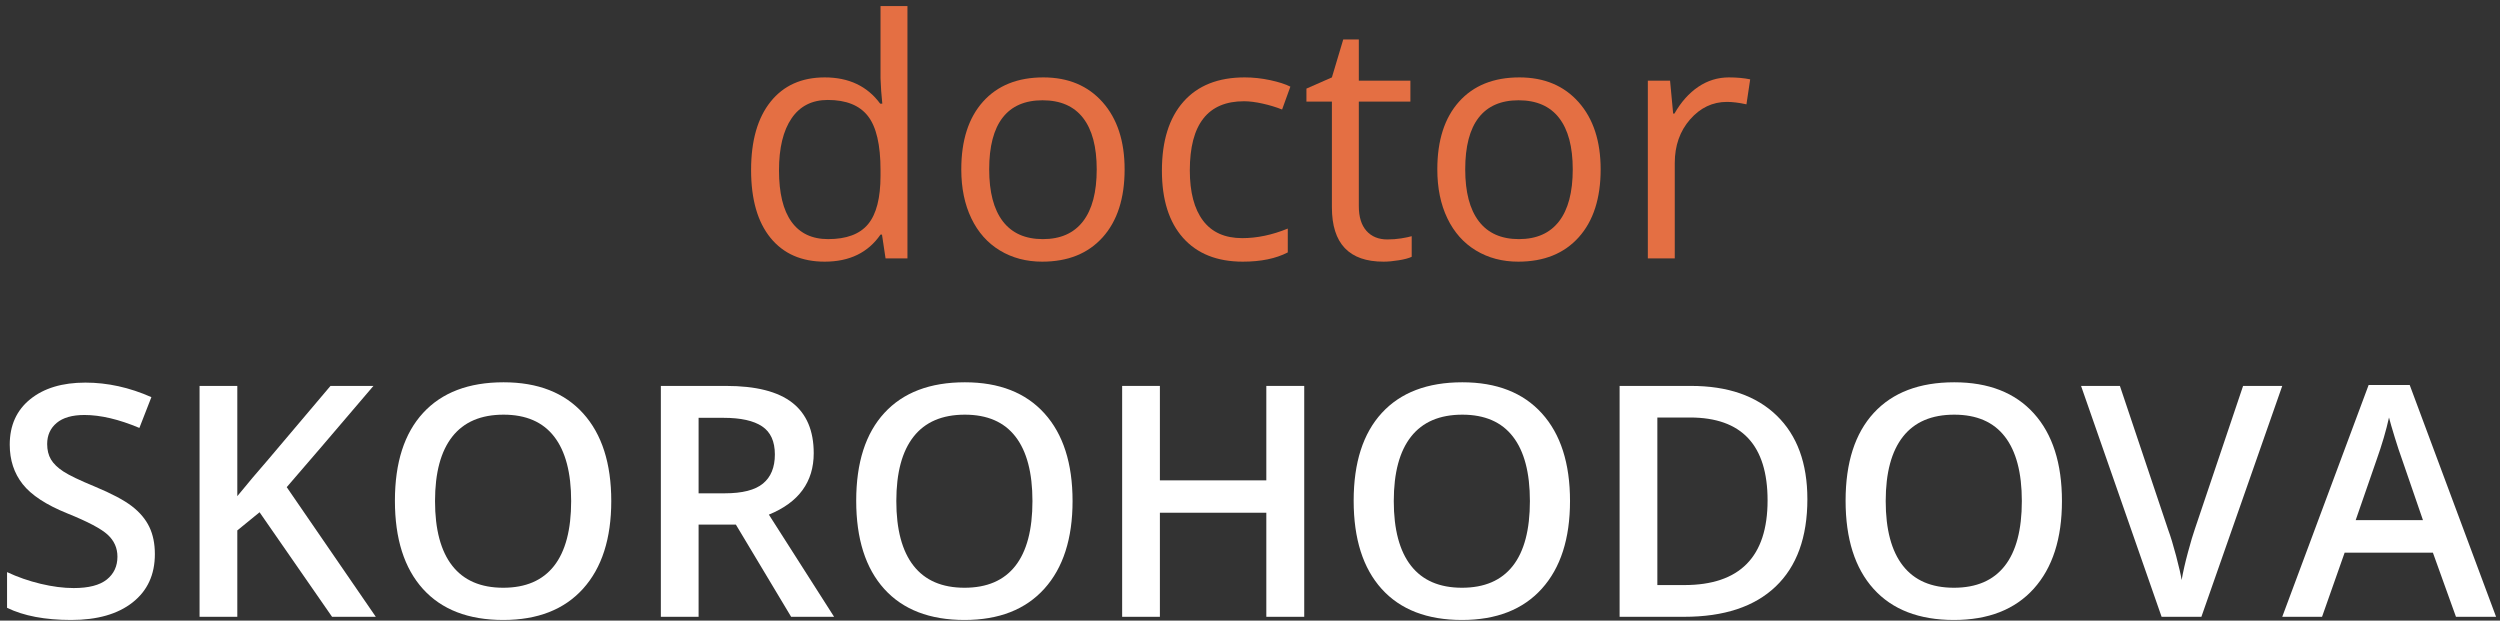
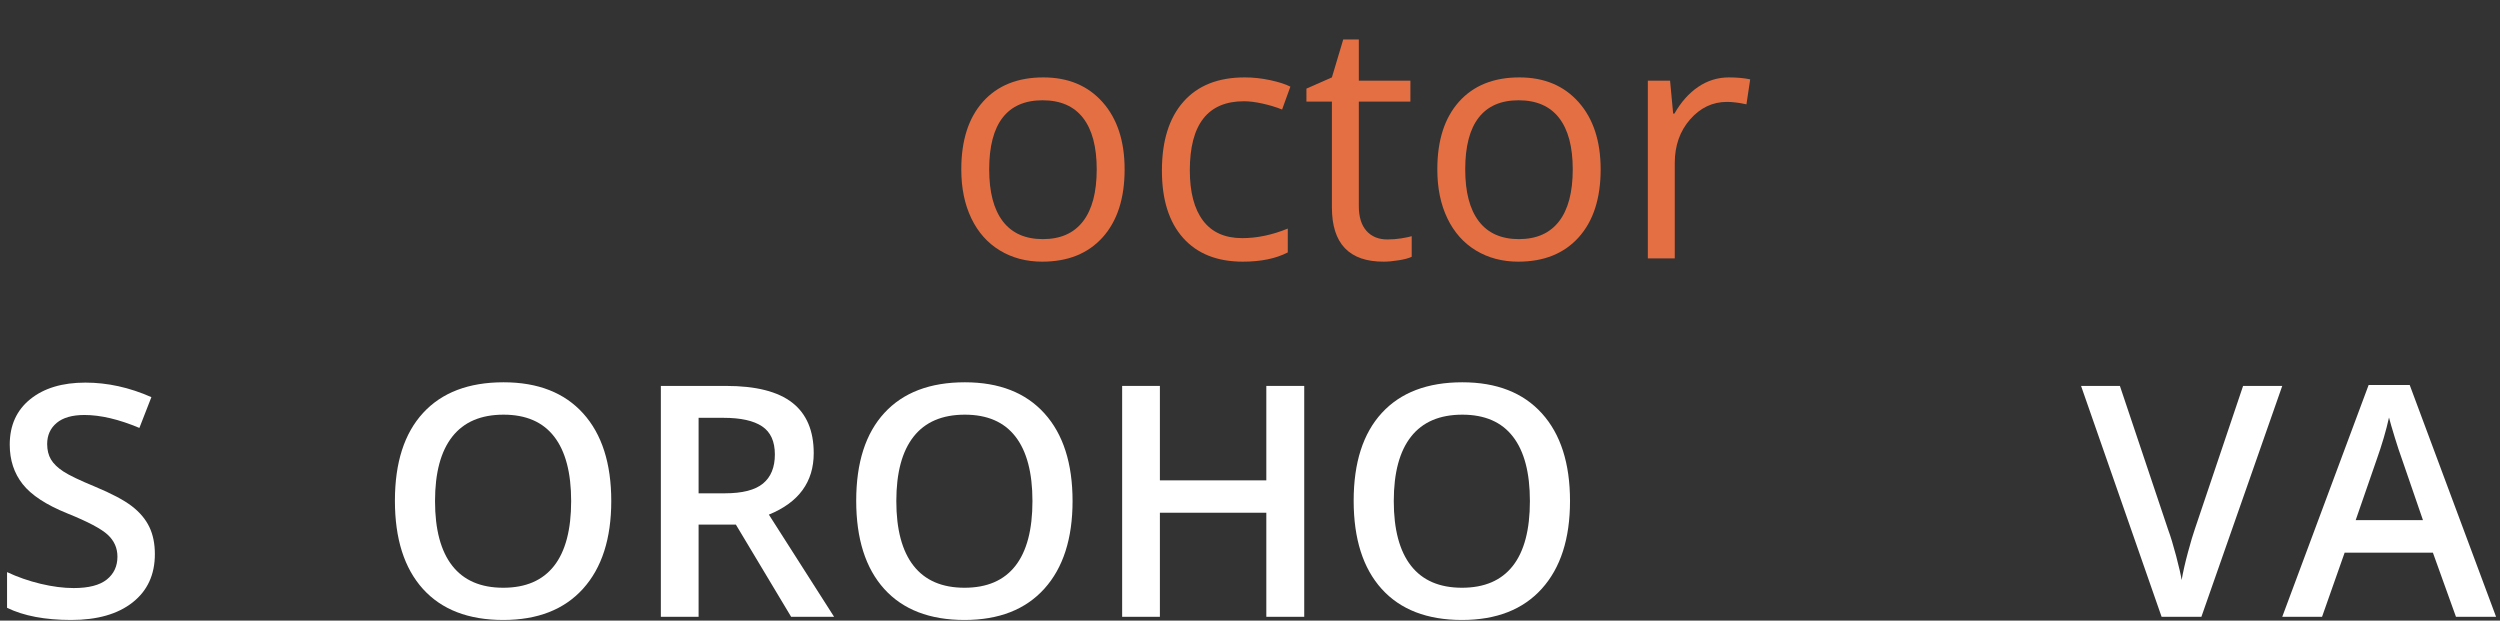
<svg xmlns="http://www.w3.org/2000/svg" width="286" height="71" viewBox="0 0 286 71" fill="none">
  <rect x="0" y="0" width="286" height="71" fill="#333333" stroke="none" />
-   <path d="M100.899 26.835H100.732C99.309 28.901 97.182 29.934 94.349 29.934C91.689 29.934 89.621 29.024 88.143 27.206C86.664 25.388 85.925 22.803 85.925 19.45C85.925 16.099 86.668 13.494 88.152 11.639C89.636 9.783 91.702 8.855 94.349 8.855C97.107 8.855 99.223 9.857 100.695 11.861H100.936L100.806 10.396L100.732 8.967V0.691H103.812V29.562H101.307L100.899 26.835ZM94.739 27.355C96.841 27.355 98.366 26.782 99.312 25.639C100.259 24.494 100.732 22.648 100.732 20.1V19.45C100.732 16.568 100.252 14.512 99.294 13.281C98.335 12.05 96.804 11.435 94.702 11.435C92.895 11.435 91.513 12.137 90.555 13.541C89.596 14.944 89.117 16.927 89.117 19.487C89.117 22.085 89.593 24.046 90.545 25.369C91.498 26.693 92.895 27.355 94.739 27.355Z" fill="#E46F43" />
  <path d="M128.656 19.376C128.656 22.691 127.821 25.279 126.151 27.141C124.481 29.003 122.174 29.934 119.23 29.934C117.412 29.934 115.797 29.507 114.387 28.653C112.977 27.8 111.888 26.575 111.122 24.98C110.354 23.384 109.971 21.517 109.971 19.376C109.971 16.061 110.8 13.479 112.458 11.629C114.115 9.78 116.416 8.855 119.36 8.855C122.205 8.855 124.465 9.802 126.142 11.694C127.817 13.587 128.656 16.148 128.656 19.376ZM113.163 19.376C113.163 21.974 113.682 23.953 114.721 25.314C115.76 26.675 117.288 27.355 119.304 27.355C121.32 27.355 122.851 26.678 123.896 25.322C124.941 23.969 125.464 21.986 125.464 19.376C125.464 16.791 124.941 14.827 123.896 13.484C122.851 12.143 121.308 11.472 119.267 11.472C117.25 11.472 115.729 12.134 114.703 13.457C113.676 14.781 113.163 16.754 113.163 19.376Z" fill="#E46F43" />
  <path d="M142.182 29.934C139.238 29.934 136.959 29.027 135.345 27.215C133.73 25.403 132.923 22.84 132.923 19.524C132.923 16.123 133.743 13.494 135.382 11.639C137.02 9.783 139.355 8.855 142.386 8.855C143.363 8.855 144.34 8.961 145.318 9.171C146.295 9.382 147.062 9.629 147.619 9.913L146.672 12.529C145.992 12.258 145.249 12.031 144.446 11.852C143.642 11.673 142.93 11.583 142.312 11.583C138.18 11.583 136.115 14.218 136.115 19.487C136.115 21.986 136.619 23.903 137.627 25.239C138.635 26.575 140.128 27.243 142.108 27.243C143.802 27.243 145.541 26.879 147.322 26.148V28.876C145.961 29.581 144.248 29.934 142.182 29.934Z" fill="#E46F43" />
  <path d="M158.714 27.392C159.258 27.392 159.784 27.352 160.291 27.271C160.798 27.19 161.201 27.107 161.498 27.02V29.377C161.164 29.538 160.672 29.671 160.022 29.775C159.373 29.881 158.789 29.934 158.269 29.934C154.335 29.934 152.369 27.862 152.369 23.718V11.62H149.456V10.136L152.369 8.855L153.667 4.514H155.449V9.227H161.349V11.62H155.449V23.588C155.449 24.812 155.739 25.753 156.321 26.408C156.902 27.064 157.7 27.392 158.714 27.392Z" fill="#E46F43" />
  <path d="M183.114 19.376C183.114 22.691 182.279 25.279 180.609 27.141C178.939 29.003 176.632 29.934 173.688 29.934C171.87 29.934 170.255 29.507 168.845 28.653C167.435 27.8 166.346 26.575 165.58 24.98C164.812 23.384 164.429 21.517 164.429 19.376C164.429 16.061 165.258 13.479 166.916 11.629C168.573 9.78 170.874 8.855 173.818 8.855C176.663 8.855 178.923 9.802 180.6 11.694C182.275 13.587 183.114 16.148 183.114 19.376ZM167.621 19.376C167.621 21.974 168.14 23.953 169.179 25.314C170.218 26.675 171.746 27.355 173.762 27.355C175.778 27.355 177.309 26.678 178.354 25.322C179.399 23.969 179.922 21.986 179.922 19.376C179.922 16.791 179.399 14.827 178.354 13.484C177.309 12.143 175.766 11.472 173.725 11.472C171.708 11.472 170.187 12.134 169.161 13.457C168.134 14.781 167.621 16.754 167.621 19.376Z" fill="#E46F43" />
  <path d="M197.791 8.855C198.693 8.855 199.503 8.93 200.221 9.078L199.794 11.936C198.953 11.75 198.211 11.657 197.568 11.657C195.922 11.657 194.516 12.325 193.347 13.661C192.178 14.997 191.593 16.661 191.593 18.652V29.562H188.513V9.227H191.055L191.408 12.993H191.556C192.311 11.67 193.22 10.649 194.284 9.932C195.347 9.215 196.516 8.855 197.791 8.855Z" fill="#E46F43" />
  <path d="M17.717 63.391C17.717 65.738 16.868 67.582 15.169 68.918C13.471 70.256 11.128 70.924 8.142 70.924C5.154 70.924 2.709 70.46 0.807 69.533V65.449C2.011 66.016 3.291 66.461 4.646 66.787C6.001 67.111 7.262 67.274 8.431 67.274C10.141 67.274 11.402 66.949 12.216 66.299C13.028 65.648 13.435 64.775 13.435 63.68C13.435 62.691 13.062 61.855 12.315 61.168C11.568 60.481 10.026 59.668 7.69 58.728C5.281 57.754 3.583 56.64 2.595 55.387C1.607 54.134 1.114 52.629 1.114 50.87C1.114 48.666 1.896 46.932 3.462 45.667C5.028 44.402 7.13 43.77 9.768 43.77C12.297 43.77 14.814 44.324 17.319 45.432L15.946 48.955C13.598 47.968 11.502 47.474 9.659 47.474C8.262 47.474 7.202 47.778 6.479 48.386C5.757 48.994 5.396 49.798 5.396 50.798C5.396 51.484 5.54 52.071 5.829 52.56C6.118 53.047 6.594 53.508 7.256 53.941C7.918 54.375 9.111 54.947 10.834 55.658C12.773 56.465 14.194 57.218 15.097 57.916C16 58.614 16.663 59.403 17.084 60.283C17.506 61.162 17.717 62.197 17.717 63.391Z" fill="white" />
-   <path d="M42.992 70.562H37.987L29.695 58.602L27.148 60.68V70.562H22.83V44.149H27.148V56.76C28.328 55.315 29.502 53.924 30.67 52.586L37.807 44.149H42.721C38.107 49.569 34.801 53.43 32.802 55.73L42.992 70.562Z" fill="white" />
  <path d="M69.929 57.32C69.929 61.619 68.854 64.962 66.704 67.347C64.554 69.731 61.51 70.924 57.571 70.924C53.584 70.924 50.523 69.74 48.384 67.374C46.247 65.007 45.178 61.644 45.178 57.283C45.178 52.924 46.252 49.575 48.403 47.238C50.552 44.902 53.621 43.734 57.607 43.734C61.534 43.734 64.569 44.92 66.713 47.293C68.856 49.666 69.929 53.008 69.929 57.32ZM49.767 57.32C49.767 60.572 50.423 63.038 51.736 64.718C53.048 66.398 54.994 67.238 57.571 67.238C60.137 67.238 62.073 66.407 63.379 64.745C64.686 63.083 65.34 60.607 65.34 57.32C65.34 54.08 64.692 51.623 63.398 49.949C62.103 48.274 60.173 47.438 57.607 47.438C55.018 47.438 53.064 48.274 51.745 49.949C50.426 51.623 49.767 54.08 49.767 57.32Z" fill="white" />
  <path d="M79.919 60.012V70.562H75.602V44.149H83.063C86.471 44.149 88.995 44.788 90.633 46.065C92.27 47.341 93.09 49.269 93.09 51.846C93.09 55.134 91.379 57.477 87.959 58.873L95.42 70.562H90.506L84.183 60.012L79.919 60.012ZM79.919 56.435H82.918C84.93 56.435 86.387 56.062 87.29 55.315C88.194 54.567 88.645 53.46 88.645 51.99C88.645 50.497 88.158 49.425 87.182 48.774C86.207 48.124 84.737 47.799 82.774 47.799H79.919V56.435Z" fill="white" />
  <path d="M122.701 57.32C122.701 61.619 121.626 64.962 119.476 67.347C117.326 69.731 114.282 70.924 110.343 70.924C106.356 70.924 103.294 69.74 101.156 67.374C99.019 65.007 97.95 61.644 97.95 57.283C97.95 52.924 99.024 49.575 101.175 47.238C103.324 44.902 106.393 43.734 110.379 43.734C114.306 43.734 117.341 44.92 119.485 47.293C121.628 49.666 122.701 53.008 122.701 57.32ZM102.539 57.32C102.539 60.572 103.195 63.038 104.508 64.718C105.82 66.398 107.766 67.238 110.343 67.238C112.909 67.238 114.845 66.407 116.151 64.745C117.458 63.083 118.112 60.607 118.112 57.32C118.112 54.08 117.464 51.623 116.17 49.949C114.875 48.274 112.945 47.438 110.379 47.438C107.79 47.438 105.836 48.274 104.517 49.949C103.198 51.623 102.539 54.08 102.539 57.32Z" fill="white" />
  <path d="M149.204 70.562H144.868V58.656H132.691V70.562H128.374V44.149H132.691V54.953H144.868V44.149H149.204V70.562Z" fill="white" />
  <path d="M179.61 57.32C179.61 61.619 178.535 64.962 176.385 67.347C174.235 69.731 171.191 70.924 167.252 70.924C163.266 70.924 160.204 69.74 158.065 67.374C155.928 65.007 154.859 61.644 154.859 57.283C154.859 52.924 155.934 49.575 158.084 47.238C160.233 44.902 163.302 43.734 167.289 43.734C171.215 43.734 174.25 44.92 176.394 47.293C178.538 49.666 179.61 53.008 179.61 57.32ZM159.448 57.32C159.448 60.572 160.104 63.038 161.417 64.718C162.729 66.398 164.675 67.238 167.252 67.238C169.818 67.238 171.754 66.407 173.061 64.745C174.368 63.083 175.021 60.607 175.021 57.32C175.021 54.08 174.374 51.623 173.079 49.949C171.784 48.274 169.854 47.438 167.289 47.438C164.699 47.438 162.745 48.274 161.426 49.949C160.107 51.623 159.448 54.08 159.448 57.32Z" fill="white" />
-   <path d="M206.764 57.103C206.764 61.463 205.553 64.797 203.132 67.103C200.711 69.409 197.225 70.562 192.672 70.562H185.283V44.149H193.449C197.652 44.149 200.922 45.281 203.259 47.546C205.595 49.81 206.764 52.996 206.764 57.103ZM202.211 57.248C202.211 50.924 199.254 47.763 193.34 47.763H189.601V66.932H192.672C199.031 66.932 202.211 63.703 202.211 57.248Z" fill="white" />
-   <path d="M235.887 57.32C235.887 61.619 234.812 64.962 232.662 67.347C230.512 69.731 227.468 70.924 223.529 70.924C219.542 70.924 216.48 69.74 214.342 67.374C212.205 65.007 211.136 61.644 211.136 57.283C211.136 52.924 212.21 49.575 214.361 47.238C216.51 44.902 219.579 43.734 223.565 43.734C227.492 43.734 230.527 44.92 232.671 47.293C234.814 49.666 235.887 53.008 235.887 57.32ZM215.725 57.32C215.725 60.572 216.381 63.038 217.694 64.718C219.006 66.398 220.952 67.238 223.529 67.238C226.095 67.238 228.031 66.407 229.337 64.745C230.645 63.083 231.298 60.607 231.298 57.32C231.298 54.08 230.65 51.623 229.356 49.949C228.061 48.274 226.131 47.438 223.565 47.438C220.976 47.438 219.022 48.274 217.703 49.949C216.384 51.623 215.725 54.08 215.725 57.32Z" fill="white" />
  <path d="M256.609 44.149H261.089L251.839 70.562H247.287L238.073 44.149H242.517L248.027 60.572C248.316 61.355 248.624 62.363 248.949 63.598C249.274 64.833 249.484 65.751 249.581 66.353C249.737 65.438 249.979 64.378 250.304 63.174C250.629 61.969 250.894 61.078 251.099 60.5L256.609 44.149Z" fill="white" />
  <path d="M280.962 70.562L278.325 63.228H268.226L265.642 70.562H261.089L270.972 44.041H275.669L285.551 70.562H280.962ZM277.187 59.506L274.711 52.315C274.531 51.834 274.281 51.075 273.961 50.039C273.643 49.003 273.422 48.244 273.302 47.763C272.977 49.244 272.501 50.864 271.875 52.623L269.49 59.506L277.187 59.506Z" fill="white" />
</svg>